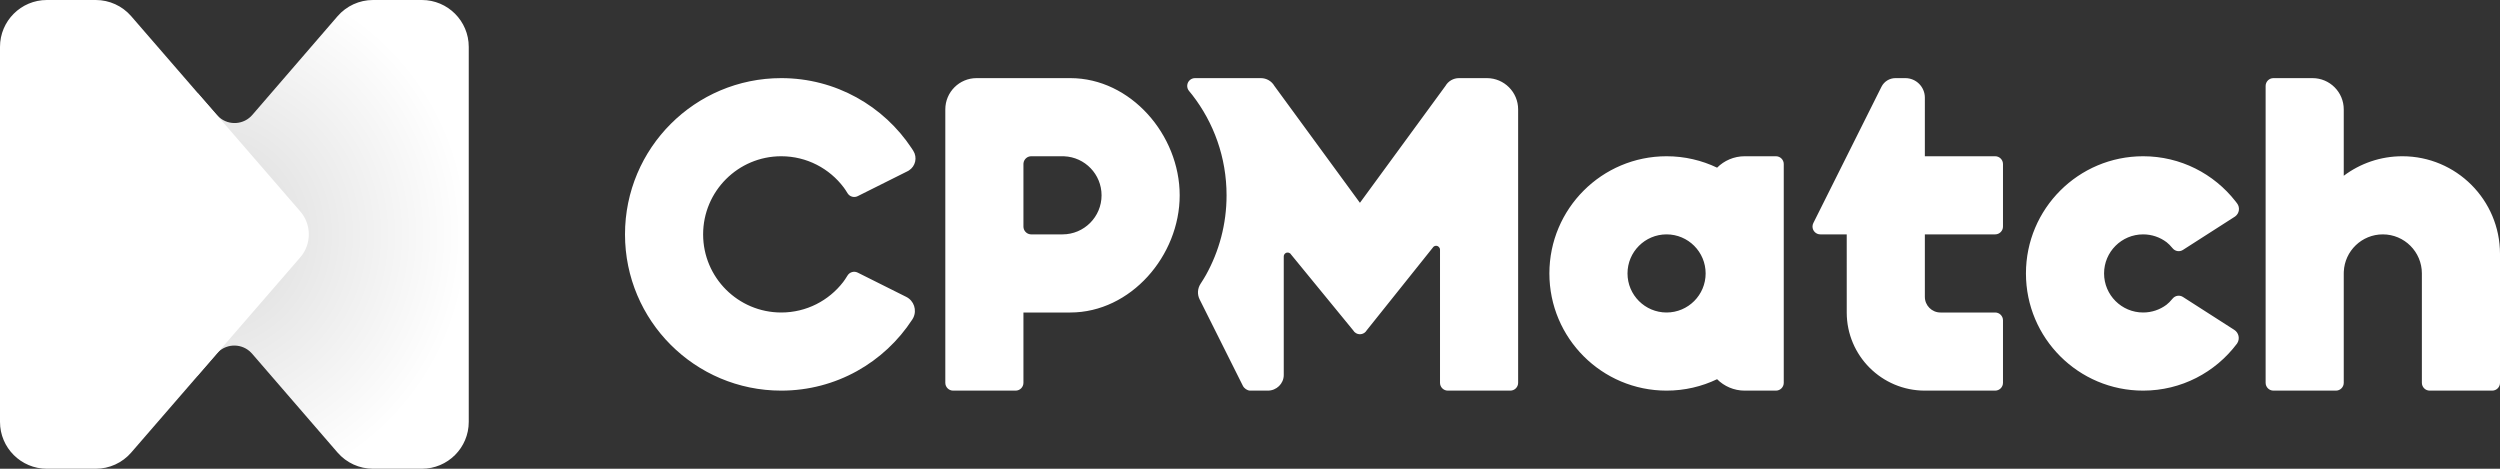
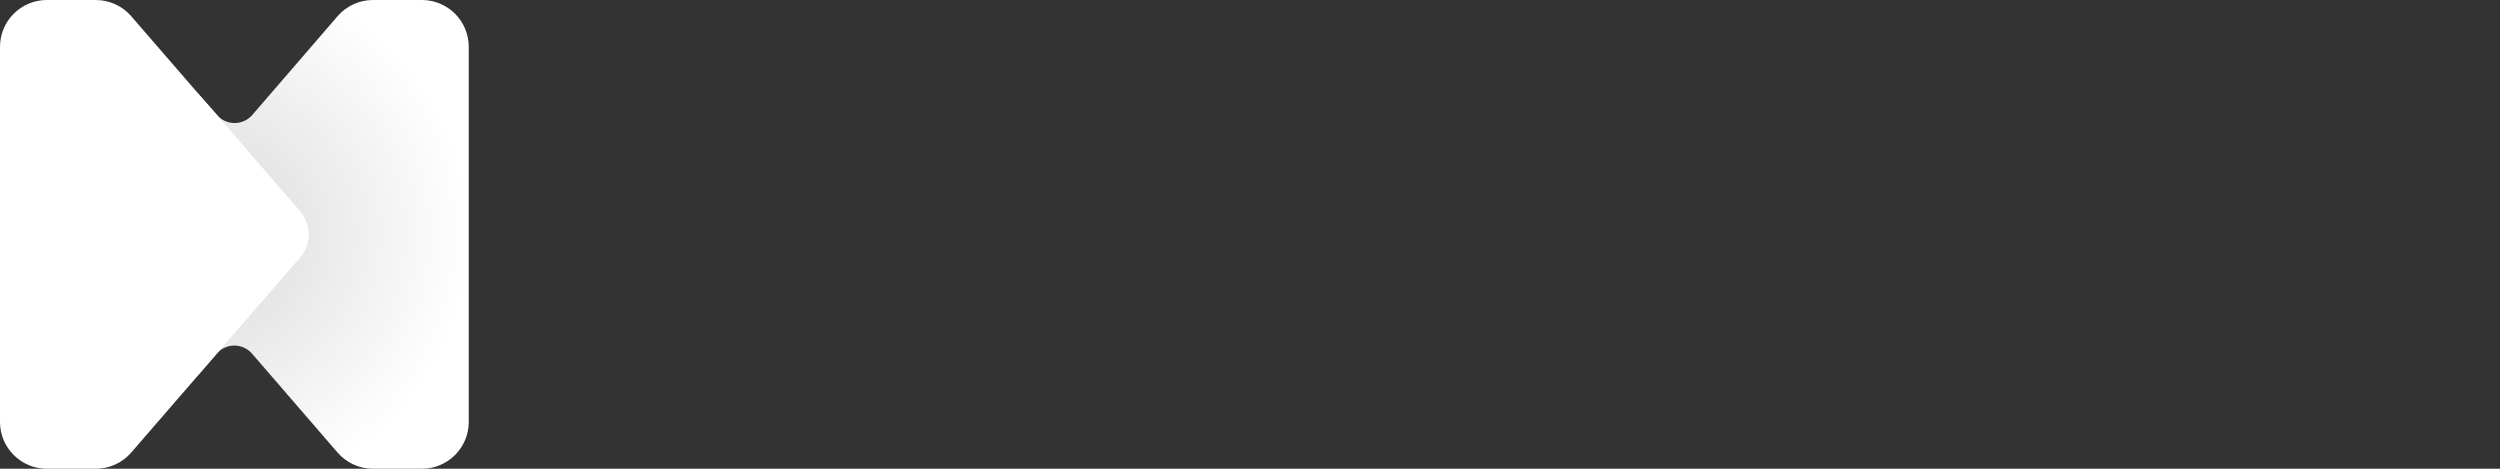
<svg xmlns="http://www.w3.org/2000/svg" width="320px" height="60px" viewBox="0 0 320 60" version="1.1">
  <rect x="0" y="0" width="320" height="60" fill="#333333" stroke="none" />
  <title>Logo White - Standard</title>
  <desc>Created with Sketch.</desc>
  <defs>
    <radialGradient cx="97.973%" cy="50%" fx="97.973%" fy="50%" r="97.973%" gradientTransform="translate(0.98,0.5),scale(1,0.579),rotate(180),translate(-0.98,-0.5)" id="radialGradient-1">
      <stop stop-color="#D9D9D9" offset="0%" />
      <stop stop-color="#FFFFFF" offset="100%" />
    </radialGradient>
  </defs>
  <g id="Page-1" stroke="none" stroke-width="1" fill="none" fill-rule="evenodd">
    <g id="Brand" transform="translate(-200, -2058)">
      <g id="Logo-White---Standard" transform="translate(200, 2058)">
        <g id="Logotype/Full/English" transform="translate(80, 10)" fill="#FFFFFF">
-           <path d="M57,0 C64.732,0 71,7.268 71,15 C71,22.732 64.732,30 57,30 L51,30 L51,39 C51,39.553 50.552,40 50,40 L42,40 C41.448,40 41,39.553 41,39 L41,4 C41,1.791 42.791,0 45,0 L57,0 Z M147.321,10 C147.873,10 148.321,10.448 148.321,11 L148.321,39 C148.321,39.552 147.873,40 147.321,40 L143.321,40 C141.941,40 140.692,39.441 139.787,38.537 C137.83,39.475 135.637,40 133.321,40 C125.037,40 118.321,33.284 118.321,25 C118.321,16.716 125.037,10 133.321,10 C135.637,10 137.83,10.525 139.788,11.462 C140.692,10.559 141.941,10 143.321,10 L147.321,10 Z M163.882,0 C165.263,0 166.382,1.12 166.382,2.5 L166.381,10 L175.382,10 C175.934,10 176.382,10.448 176.382,11 L176.382,19 C176.382,19.553 175.934,20 175.382,20 L166.381,20 L166.382,28 C166.382,29.105 167.277,30 168.382,30 L175.382,30 C175.934,30 176.382,30.448 176.382,31 L176.382,39 C176.382,39.553 175.934,40 175.382,40 L166.382,40 C160.859,40 156.382,35.523 156.382,30 L156.381,20 L153,20 C152.448,20 152,19.553 152,19 C152,18.845 152.036,18.692 152.106,18.553 L160.829,1.106 C161.168,0.428 161.86,0 162.618,0 L163.882,0 Z M216,0 C218.209,0 220,1.791 220,4 L220,12.499 C222.089,10.93 224.686,10 227.5,10 C234.404,10 240,15.596 240,22.5 L240,39 C240,39.552 239.552,40 239,40 L231,40 C230.448,40 230,39.552 230,39 L230,25 C230,22.239 227.761,20 225,20 C222.311,20 220.118,22.122 220.005,24.783 L220,25 L220,39 C220,39.552 219.552,40 219,40 L211,40 C210.448,40 210,39.552 210,39 L210,1 C210,0.448 210.448,0 211,0 L216,0 Z M194.321,10 C199.117,10 203.388,12.252 206.134,15.755 L206.353,16.042 L206.353,16.042 C206.743,16.565 206.636,17.305 206.112,17.696 C206.09,17.712 206.067,17.728 206.044,17.743 L199.414,21.992 C198.99,22.264 198.429,22.178 198.106,21.79 C197.812,21.436 197.552,21.174 197.326,21.004 C196.49,20.374 195.449,20 194.321,20 C191.56,20 189.321,22.239 189.321,25 C189.321,27.762 191.56,30 194.321,30 C195.437,30 196.467,29.635 197.299,29.017 C197.532,28.844 197.801,28.575 198.105,28.21 C198.428,27.822 198.989,27.736 199.413,28.008 L205.989,32.223 C206.566,32.594 206.734,33.362 206.364,33.939 L206.338,33.978 L206.338,33.978 L206.31,34.016 L206.31,34.016 C203.573,37.65 199.221,40 194.321,40 C186.037,40 179.321,33.285 179.321,25 C179.321,16.716 186.037,10 194.321,10 Z M20,0 C26.977,0 33.12,3.573 36.699,8.989 L36.902,9.304 L36.902,9.304 C37.441,10.154 37.189,11.28 36.339,11.82 C36.287,11.853 36.233,11.883 36.178,11.911 L29.787,15.107 C29.321,15.34 28.755,15.177 28.485,14.733 C28.299,14.426 28.138,14.182 28.001,14.001 C26.177,11.572 23.272,10 20,10 C14.477,10 10,14.478 10,20 C10,25.523 14.477,30 20,30 C23.224,30 26.092,28.474 27.921,26.105 C28.079,25.901 28.266,25.621 28.483,25.266 C28.754,24.823 29.319,24.661 29.784,24.893 L36.002,28.002 C36.99,28.496 37.39,29.697 36.896,30.685 C36.863,30.751 36.826,30.816 36.786,30.878 C36.782,30.885 36.777,30.892 36.772,30.899 C33.205,36.378 27.026,40 20,40 C8.954,40 0,31.046 0,20 C0,8.955 8.954,0 20,0 Z M81.392,1.77635684e-14 C82.107,1.77635684e-14 82.767,0.382 83.124,1 L94.071,15.96 L105.017,1 C105.374,0.382 106.034,1.77635684e-14 106.749,1.77635684e-14 L110.321,1.77635684e-14 C112.53,1.77635684e-14 114.321,1.791 114.321,4 L114.321,39 C114.321,39.553 113.873,40 113.321,40 L105.321,40 C104.769,40 104.321,39.553 104.321,39 L104.321,21.961 C104.321,21.685 104.097,21.461 103.821,21.461 C103.643,21.461 103.478,21.556 103.388,21.71 L94.936,32.283 C94.659,32.761 94.047,32.924 93.569,32.647 C93.418,32.559 93.293,32.434 93.206,32.283 L85.254,22.574 C85.115,22.335 84.809,22.254 84.57,22.392 C84.416,22.482 84.321,22.647 84.321,22.825 L84.321,38.004 C84.321,39.109 83.391,40 82.287,40 L80,40 C79.638,39.984 79.253,39.712 79.09,39.388 L73.552,28.323 C73.234,27.689 73.277,26.935 73.662,26.34 C73.967,25.871 74.203,25.485 74.371,25.182 C76.046,22.166 77,18.695 77,15 C77,10.157 75.361,5.697 72.606,2.145 C72.492,1.997 72.357,1.832 72.201,1.648 C71.843,1.228 71.893,0.597 72.313,0.239 C72.494,0.085 72.724,1.7807228e-14 72.962,1.77635684e-14 L81.392,1.77635684e-14 Z M133.321,20 C130.56,20 128.321,22.239 128.321,25 C128.321,27.761 130.56,30 133.321,30 C136.082,30 138.321,27.761 138.321,25 C138.321,22.239 136.082,20 133.321,20 Z M56,10 L52,10 C51.487,10 51.064,10.386 51.007,10.884 L51,11 L51,19 C51,19.513 51.386,19.936 51.883,19.994 L52,20 L56,20 C58.761,20 61,17.762 61,15 C61,12.312 58.878,10.119 56.217,10.005 L56,10 Z" id="Logotype" />
-         </g>
+           </g>
        <g id="Logomark/White/Full-Color">
-           <path d="M25.232,54 L25.232,6 C25.232,2.686 27.918,6.08718376e-16 31.232,0 L37.486,0 C39.23,-2.98486586e-15 40.887,0.759 42.027,2.078 L52.935,14.71 C54.018,15.964 55.913,16.103 57.167,15.02 C57.271,14.929 57.37,14.832 57.461,14.728 L59.934,11.909 L59.934,11.909 L60,48.142 L57.502,45.265 C56.416,44.014 54.521,43.88 53.27,44.966 C53.162,45.06 53.061,45.161 52.967,45.269 L42.027,57.924 C40.887,59.242 39.23,60 37.488,60 L31.232,60 C27.918,60 25.232,57.314 25.232,54 Z" id="Path" fill="url(#radialGradient-1)" transform="translate(42.616, 30) scale(-1, 1) translate(-42.616, -30) " />
+           <path d="M25.232,54 L25.232,6 C25.232,2.686 27.918,6.08718376e-16 31.232,0 L37.486,0 C39.23,-2.98486586e-15 40.887,0.759 42.027,2.078 L52.935,14.71 C54.018,15.964 55.913,16.103 57.167,15.02 L59.934,11.909 L59.934,11.909 L60,48.142 L57.502,45.265 C56.416,44.014 54.521,43.88 53.27,44.966 C53.162,45.06 53.061,45.161 52.967,45.269 L42.027,57.924 C40.887,59.242 39.23,60 37.488,60 L31.232,60 C27.918,60 25.232,57.314 25.232,54 Z" id="Path" fill="url(#radialGradient-1)" transform="translate(42.616, 30) scale(-1, 1) translate(-42.616, -30) " />
          <path d="M7.10542736e-15,54 L7.10542736e-15,6 C6.69961511e-15,2.686 2.686,6.08718376e-16 6,0 L12.259,0 C14,1.45657011e-15 15.655,0.756 16.794,2.072 L38.43,27.054 C39.895,28.745 39.895,31.255 38.43,32.946 L16.794,57.928 C15.655,59.244 14,60 12.259,60 L6,60 C2.686,60 7.51123961e-15,57.314 7.10542736e-15,54 Z" id="Path" fill="#FFFFFF" />
        </g>
      </g>
    </g>
  </g>
</svg>